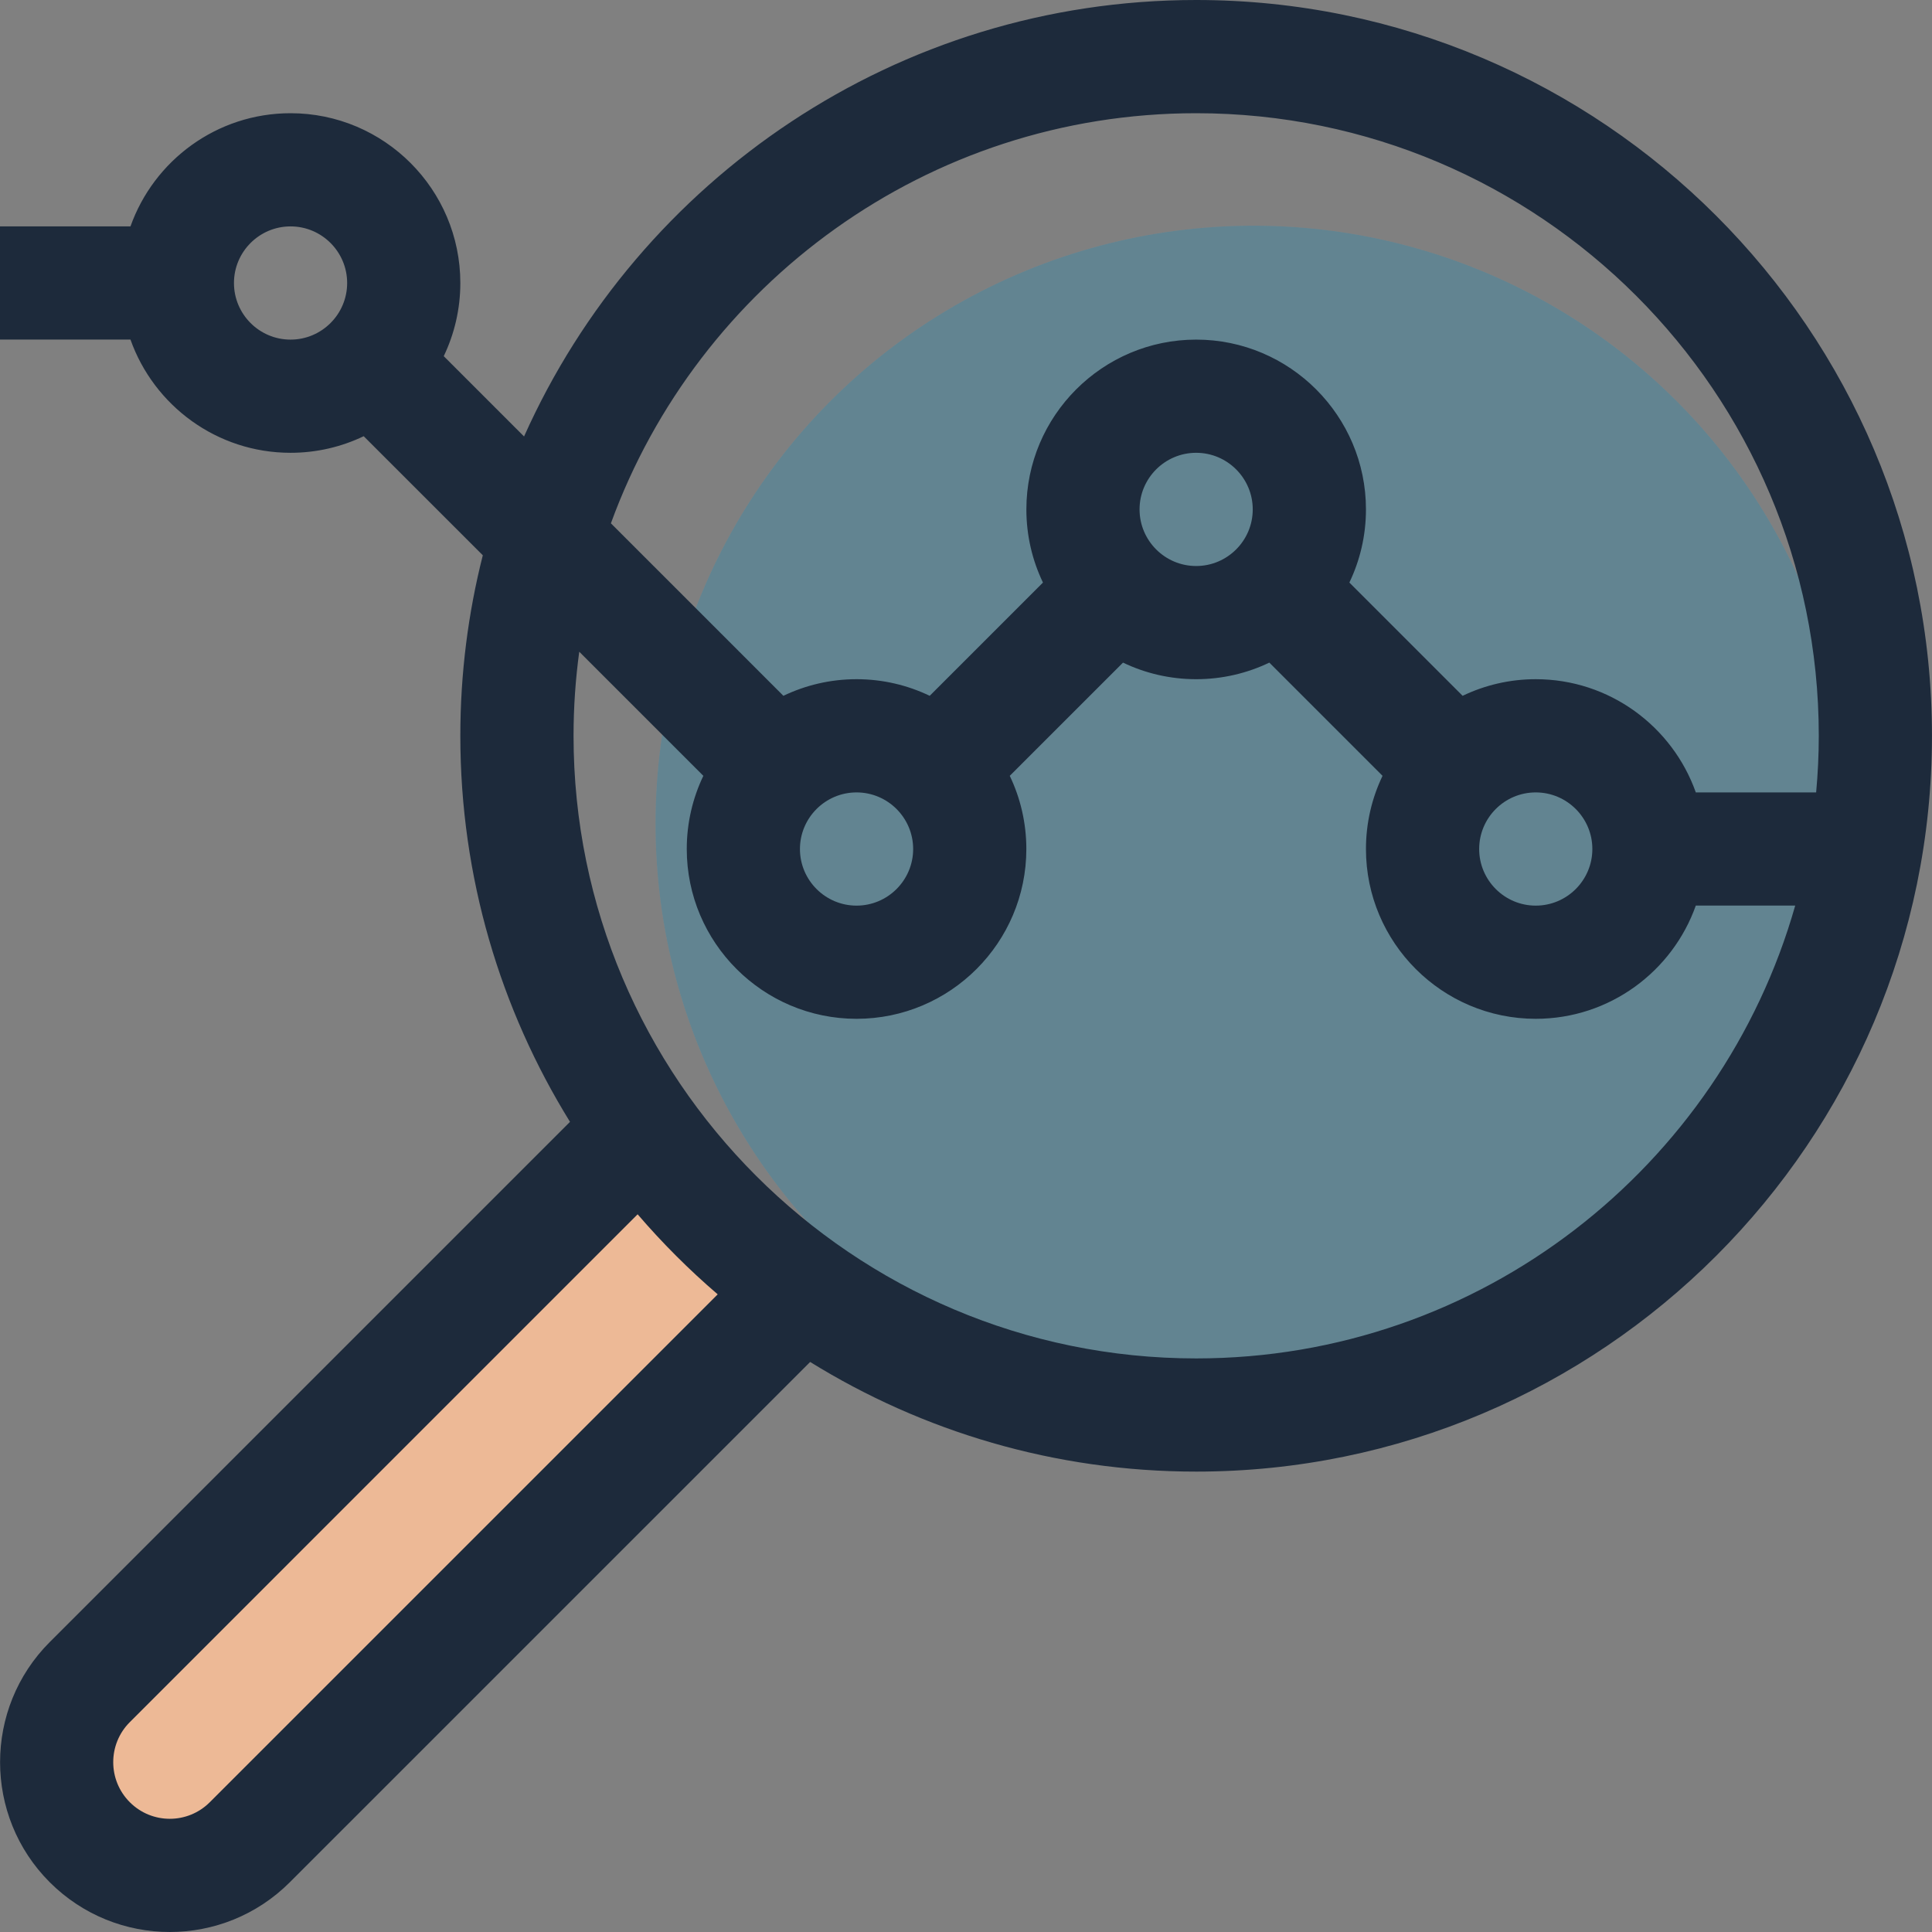
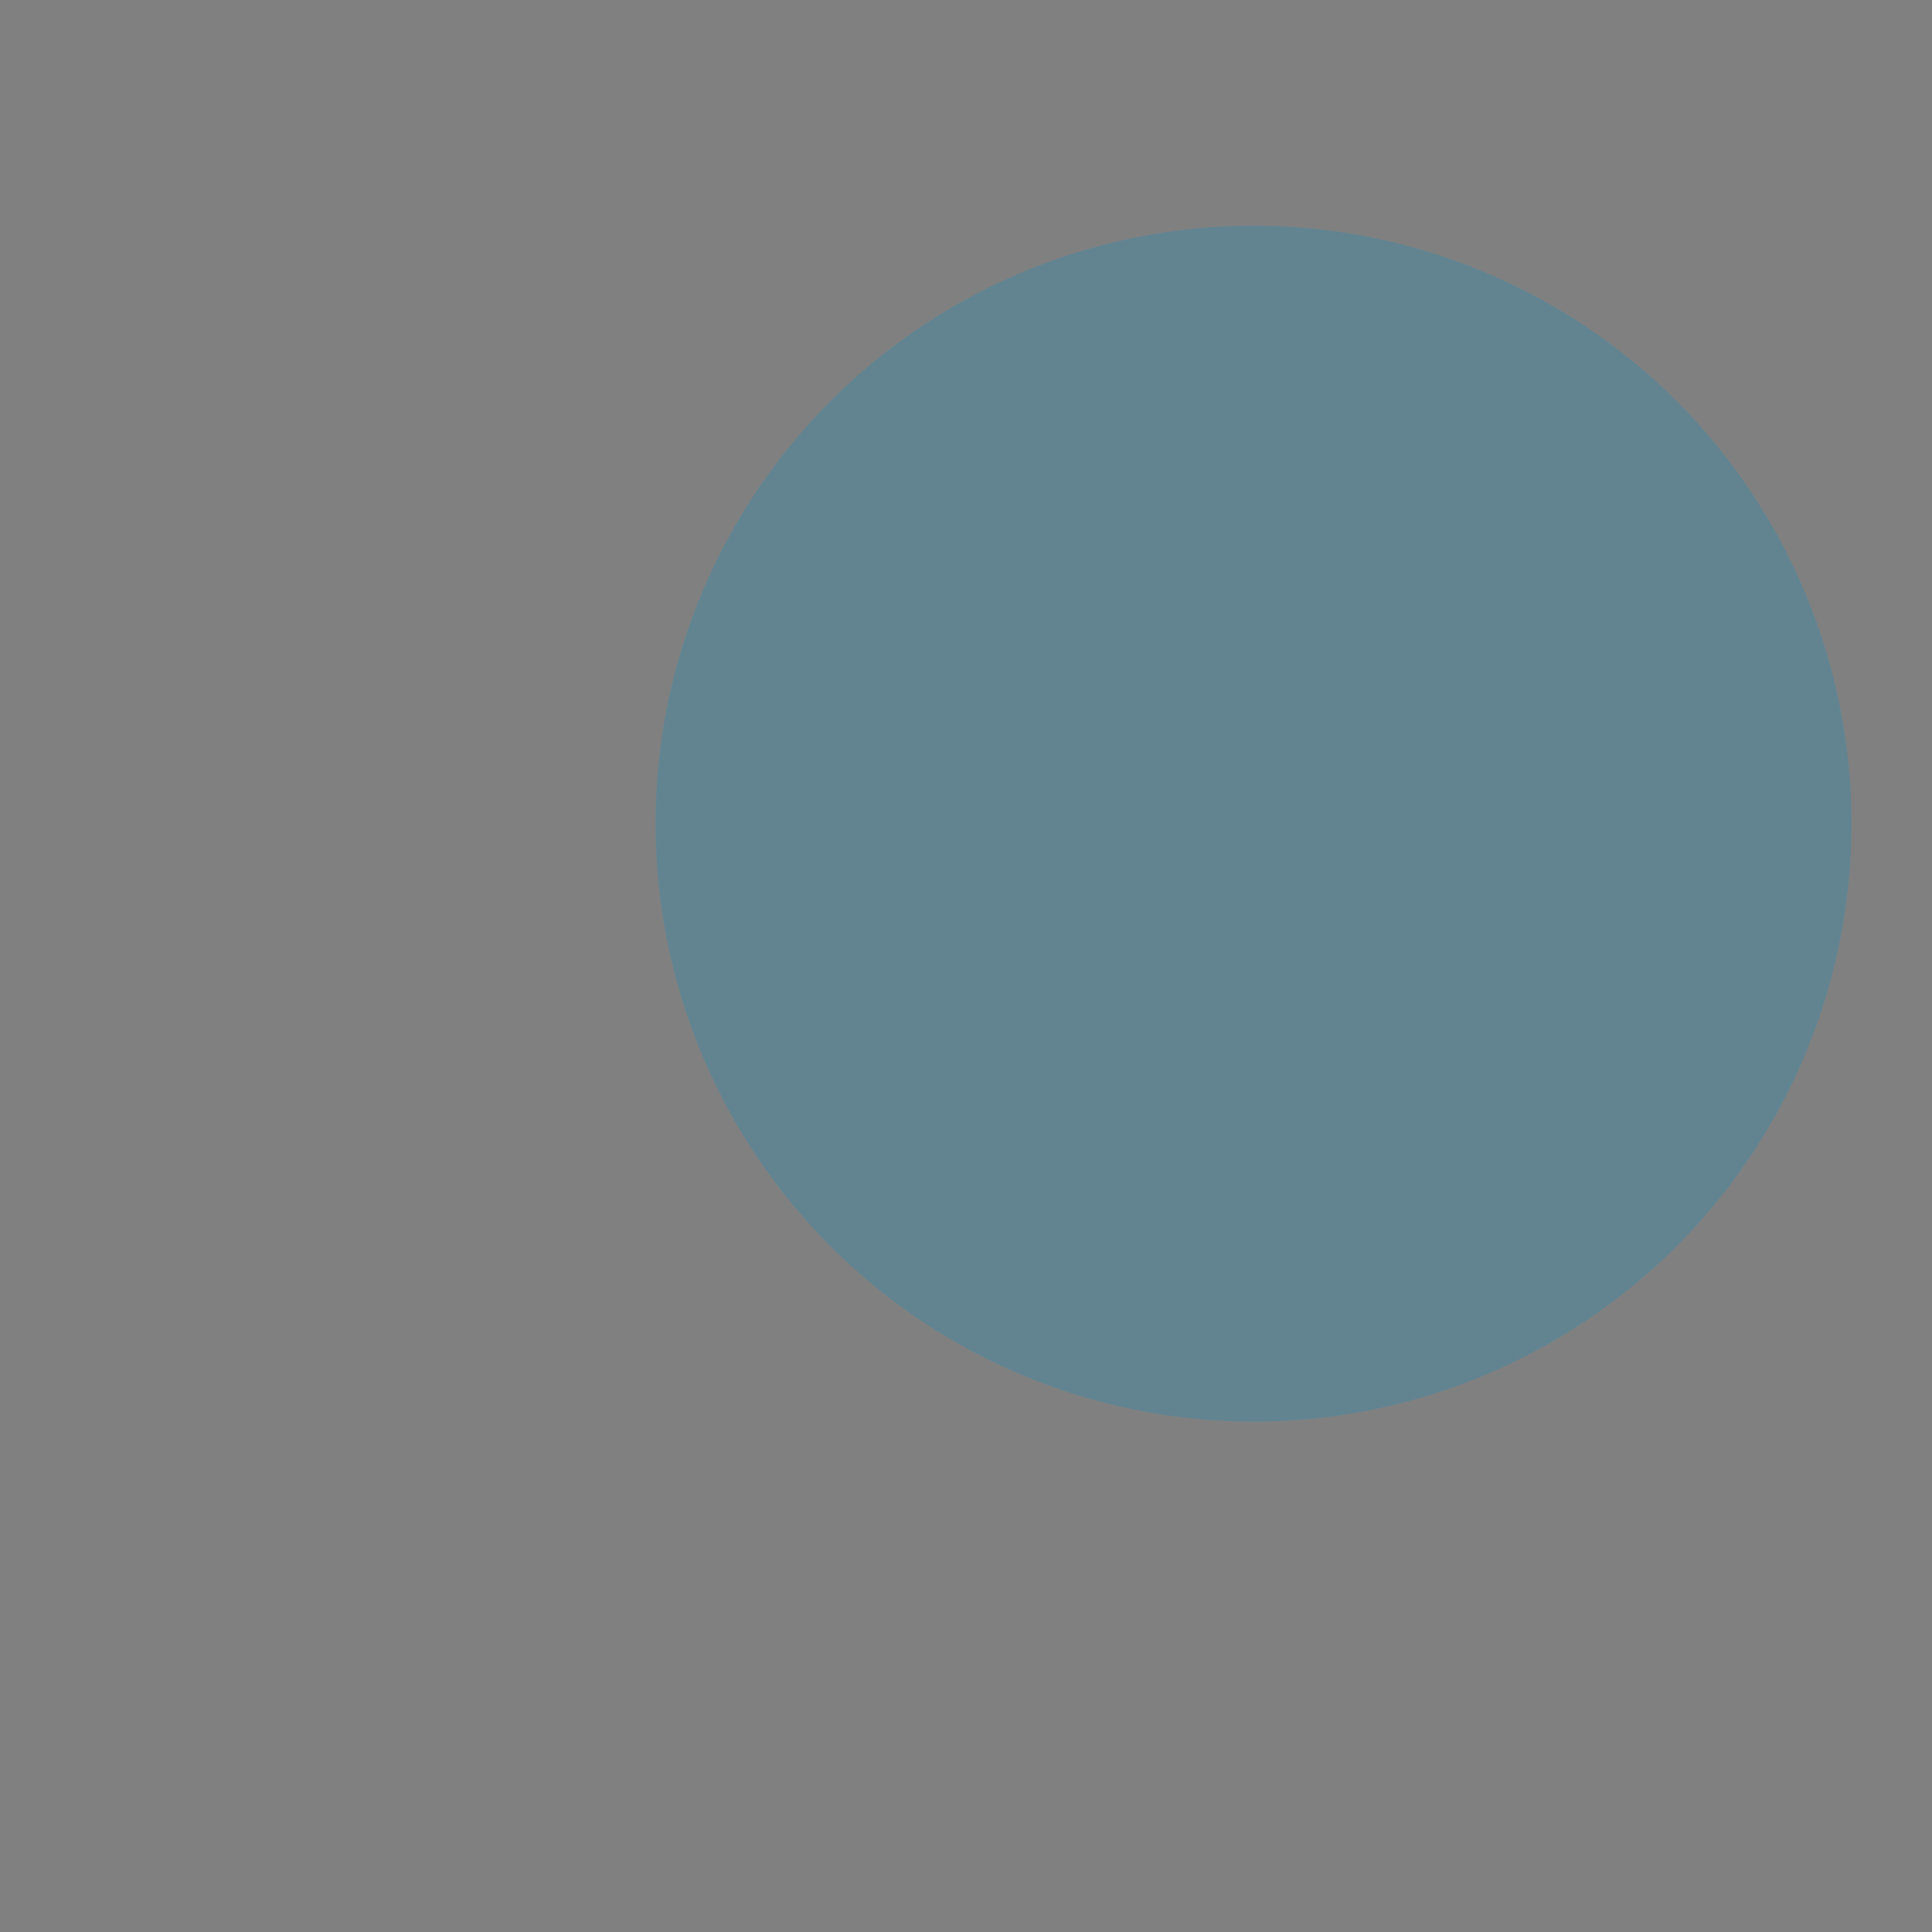
<svg xmlns="http://www.w3.org/2000/svg" xmlns:xlink="http://www.w3.org/1999/xlink" width="60px" height="60px" viewBox="0 0 60 60" version="1.1">
  <rect x="0" y="0" width="60" height="60" fill="#808080" stroke="none" />
  <title>icon</title>
  <defs>
    <linearGradient x1="0%" y1="49.984%" x2="100%" y2="49.984%" id="linearGradient-1">
      <stop stop-color="#0274A1" offset="0%" />
      <stop stop-color="#0274A1" offset="41%" />
      <stop stop-color="#0274A1" offset="100%" />
    </linearGradient>
    <circle id="path-2" cx="38.929" cy="25.58" r="18.571" />
  </defs>
  <g id="UI/UX" stroke="none" stroke-width="1" fill="none" fill-rule="evenodd">
    <g id="Home" transform="translate(-1308, -1288)" fill-rule="nonzero">
      <g id="Group-25" transform="translate(0, 960)">
        <g id="1" transform="translate(1209, 207)">
          <g id="icon" transform="translate(99, 121)">
            <g id="Oval" opacity="0.6">
              <use fill-opacity="0.2" fill="#FFFFFF" xlink:href="#path-2" />
              <use fill-opacity="0.5" fill="url(#linearGradient-1)" xlink:href="#path-2" />
            </g>
-             <path d="M9.023,14.062 C9.836,14.062 10.607,13.877 11.295,13.547 L14.994,17.245 C14.539,19.039 14.296,20.918 14.296,22.851 C14.296,27.245 15.544,31.352 17.702,34.84 L1.544,50.997 C-0.511,53.053 -0.512,56.398 1.544,58.454 C3.605,60.515 6.941,60.515 9.002,58.454 L25.16,42.297 C28.647,44.455 32.754,45.702 37.148,45.702 C49.748,45.702 59.999,35.451 59.999,22.851 C59.999,10.251 49.748,0 37.148,0 C27.856,0 19.843,5.575 16.275,13.555 L13.781,11.061 C14.111,10.372 14.296,9.602 14.296,8.789 C14.296,5.881 11.931,3.516 9.023,3.516 C6.732,3.516 4.778,4.985 4.052,7.031 L0,7.031 L0,10.546 L4.052,10.546 C4.778,12.593 6.732,14.062 9.023,14.062 Z M37.148,42.187 C26.486,42.187 17.812,33.513 17.812,22.851 C17.812,21.966 17.873,21.095 17.989,20.24 L21.843,24.094 C21.513,24.783 21.328,25.554 21.328,26.367 C21.328,29.274 23.693,31.64 26.601,31.64 C29.509,31.64 31.874,29.274 31.874,26.367 C31.874,25.554 31.689,24.783 31.359,24.094 L34.876,20.578 C35.564,20.908 36.335,21.093 37.148,21.093 C37.961,21.093 38.731,20.908 39.42,20.578 L42.936,24.094 C42.606,24.783 42.421,25.554 42.421,26.367 C42.421,29.274 44.787,31.64 47.694,31.64 C49.986,31.64 51.94,30.169 52.665,28.123 L55.752,28.123 C53.451,36.23 45.982,42.187 37.148,42.187 Z M28.359,26.367 C28.359,27.336 27.57,28.125 26.601,28.125 C25.632,28.125 24.843,27.336 24.843,26.367 C24.843,25.398 25.632,24.609 26.601,24.609 C27.57,24.609 28.359,25.398 28.359,26.367 Z M37.148,17.578 C36.178,17.578 35.39,16.789 35.39,15.82 C35.39,14.851 36.178,14.062 37.148,14.062 C38.117,14.062 38.905,14.851 38.905,15.82 C38.905,16.789 38.117,17.578 37.148,17.578 Z M47.694,24.609 C48.664,24.609 49.452,25.398 49.452,26.367 C49.452,27.336 48.664,28.125 47.694,28.125 C46.725,28.125 45.937,27.336 45.937,26.367 C45.937,25.398 46.725,24.609 47.694,24.609 Z M37.148,3.516 C47.809,3.516 56.484,12.189 56.484,22.851 C56.484,23.444 56.455,24.03 56.402,24.609 L52.665,24.609 C51.94,22.563 49.986,21.093 47.694,21.093 C46.881,21.093 46.111,21.279 45.423,21.609 L41.906,18.092 C42.236,17.404 42.421,16.633 42.421,15.82 C42.421,12.913 40.055,10.547 37.148,10.547 C34.24,10.547 31.875,12.913 31.875,15.82 C31.875,16.633 32.06,17.404 32.39,18.092 L28.873,21.609 C28.185,21.279 27.414,21.093 26.601,21.093 C25.788,21.093 25.018,21.279 24.329,21.609 L18.972,16.252 C21.676,8.83 28.803,3.516 37.148,3.516 Z M9.023,7.031 C9.993,7.031 10.781,7.82 10.781,8.789 C10.781,9.758 9.993,10.547 9.023,10.547 C8.054,10.547 7.266,9.758 7.266,8.789 C7.266,7.82 8.054,7.031 9.023,7.031 Z" id="Shape" fill="#1D2A3B" />
-             <path d="M6.516,55.969 C5.829,56.656 4.717,56.656 4.031,55.969 C3.345,55.283 3.345,54.168 4.031,53.483 L19.802,37.711 C20.566,38.601 21.398,39.433 22.289,40.197 L6.516,55.969 Z" id="Path" fill="#EDB996" />
          </g>
        </g>
      </g>
    </g>
  </g>
</svg>